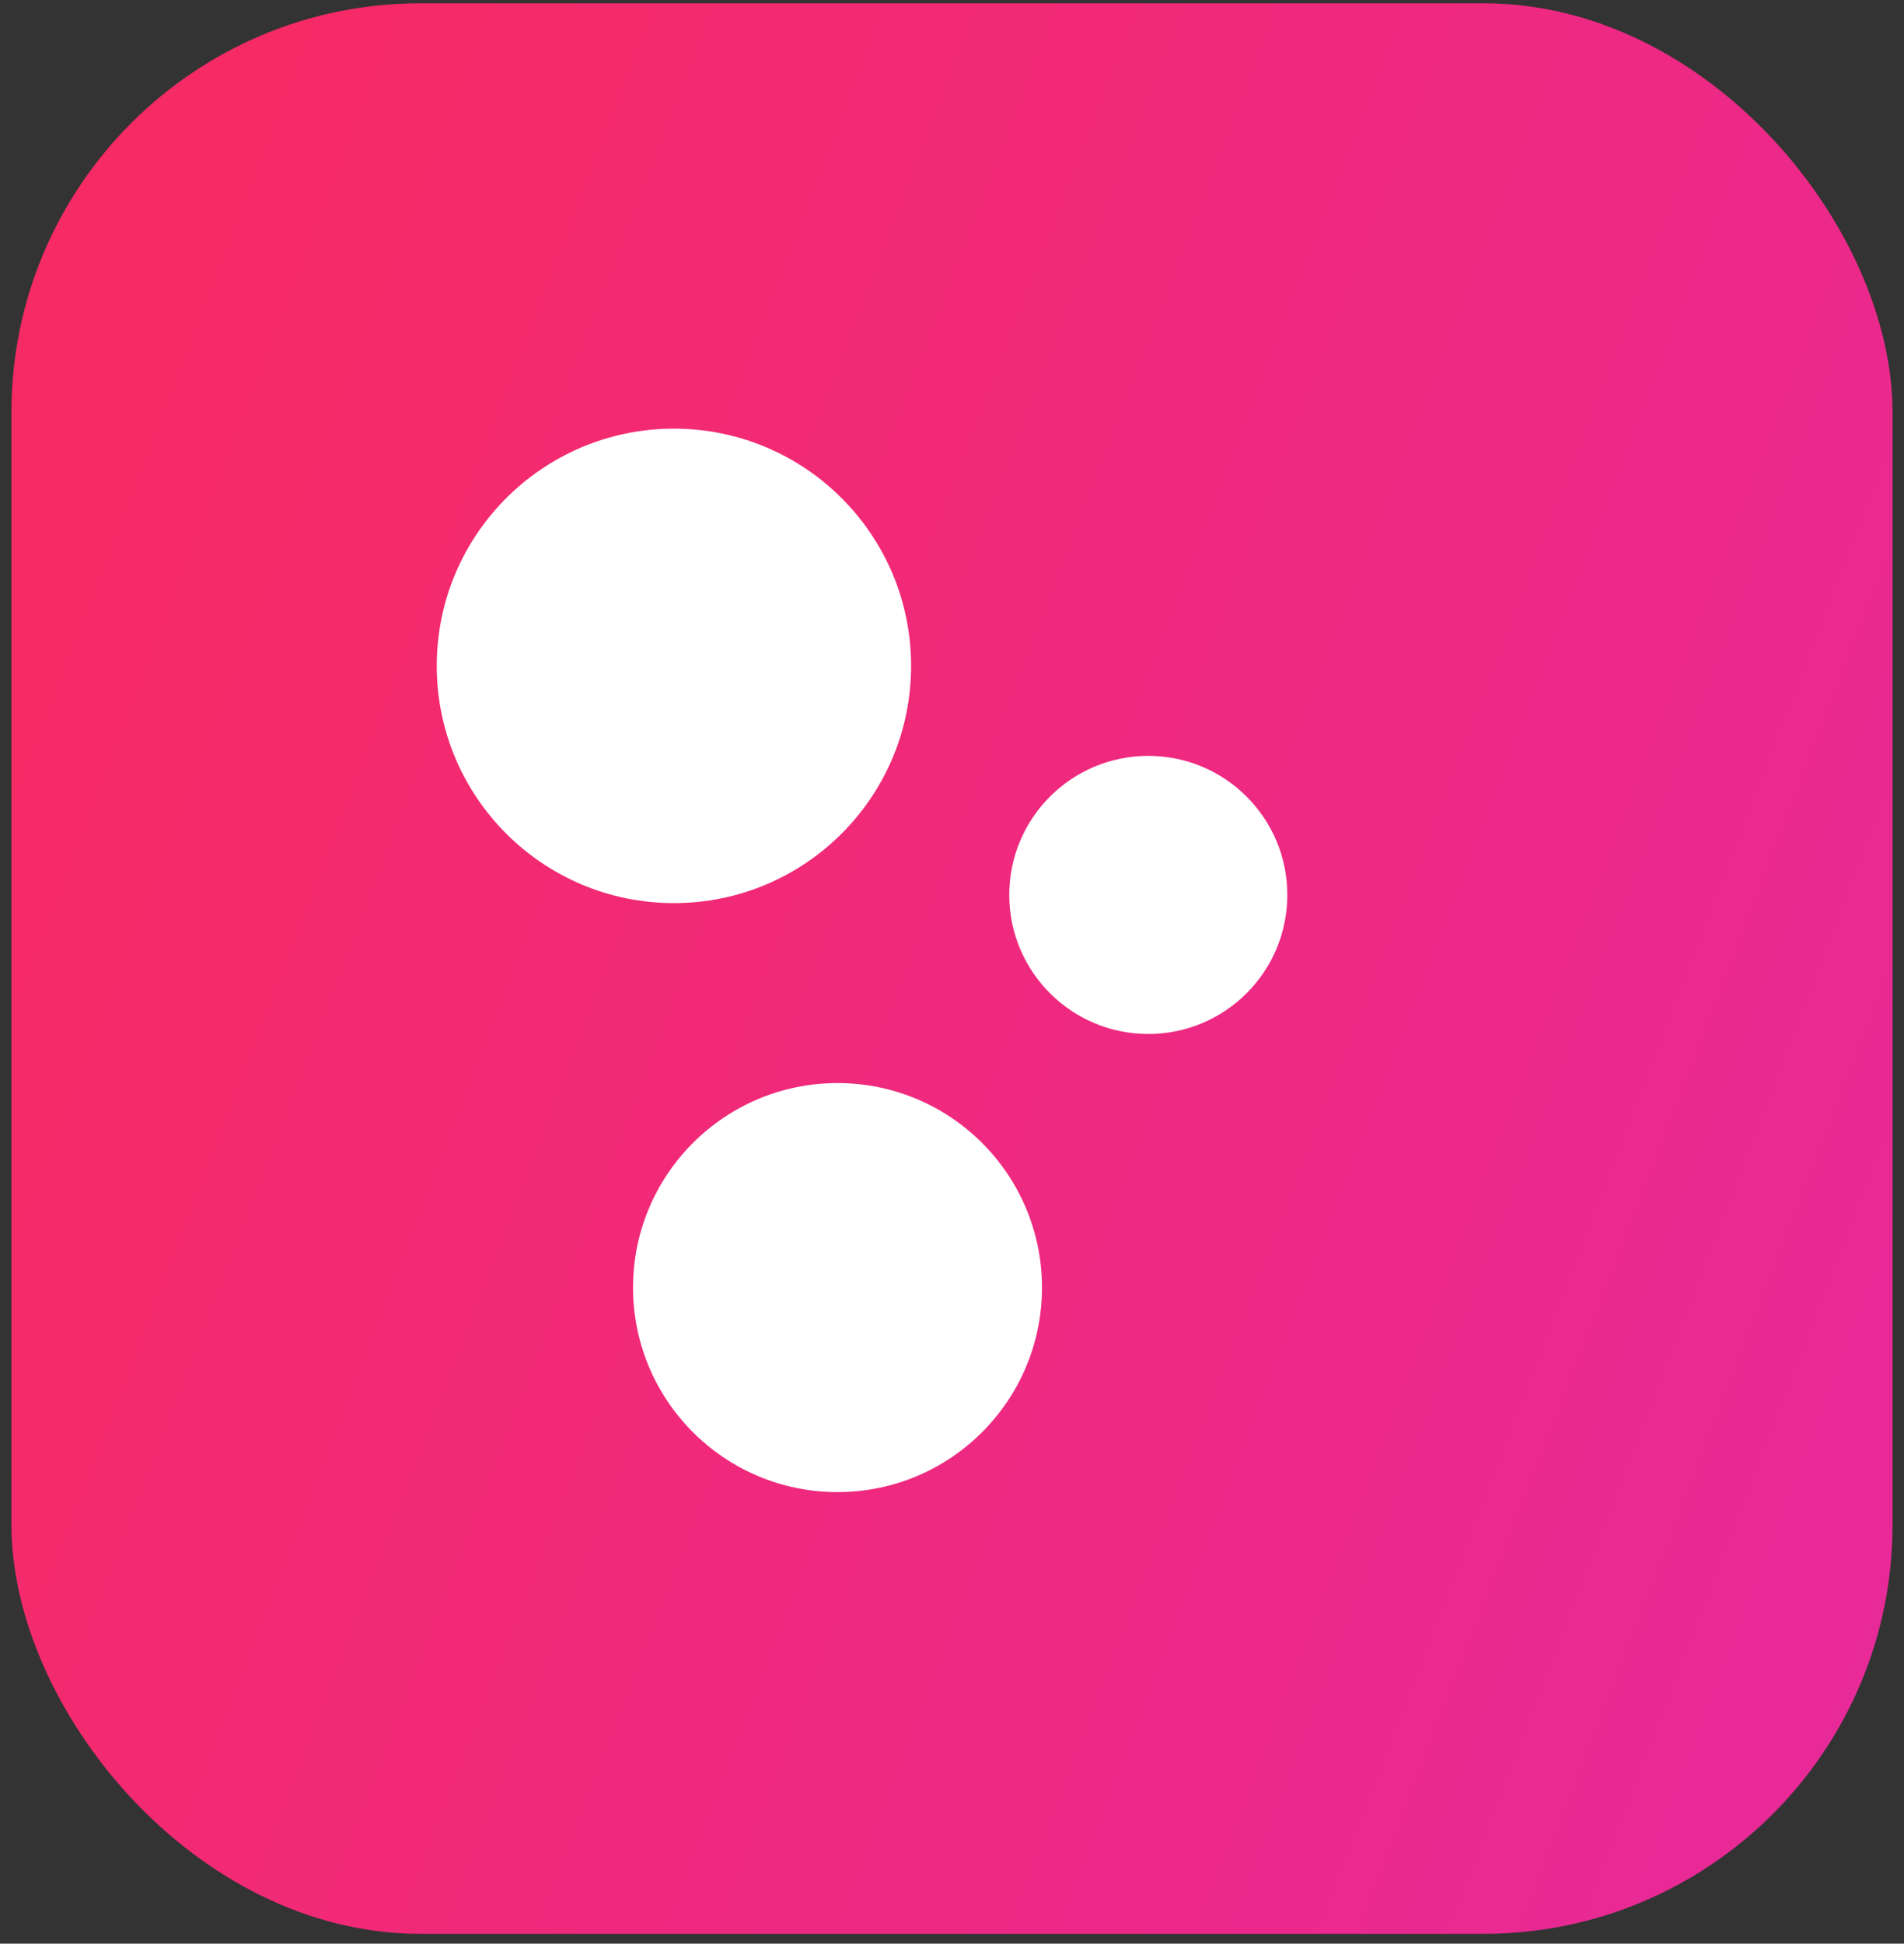
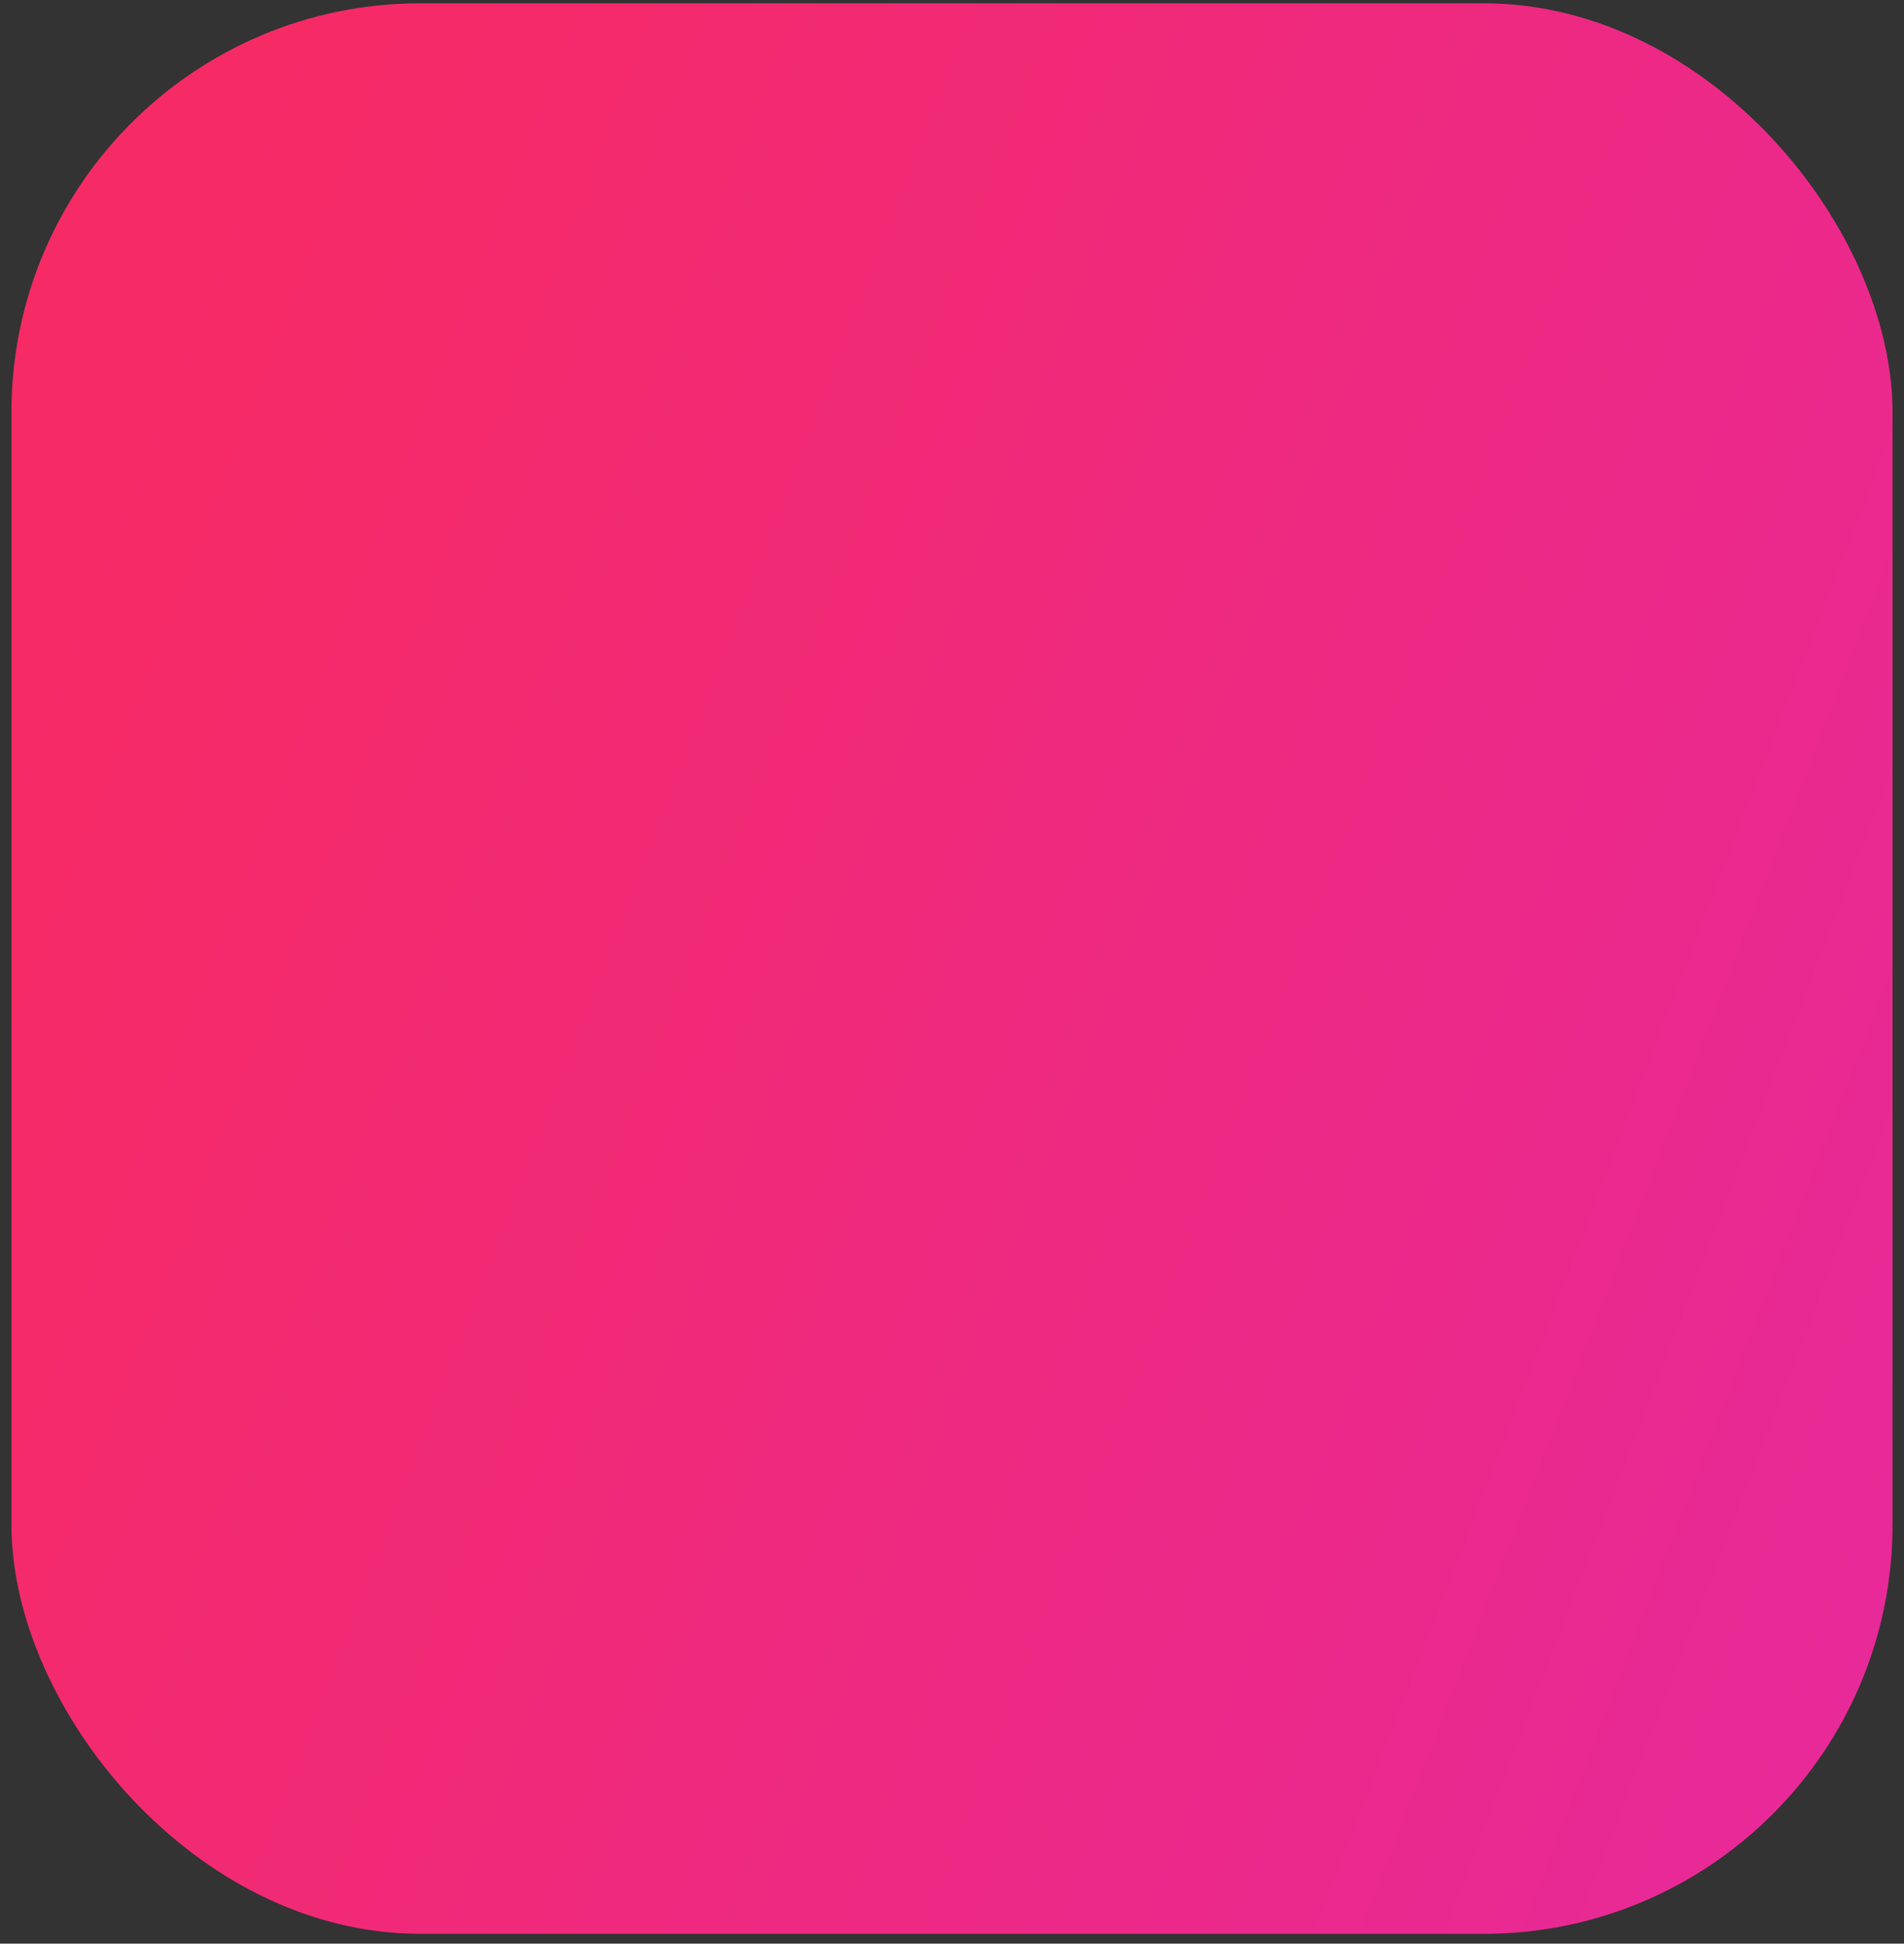
<svg xmlns="http://www.w3.org/2000/svg" width="97" height="99" viewBox="0 0 97 99" fill="none">
  <rect x="0" y="0" width="97" height="99" fill="#333333" stroke="none" />
  <rect x="0.583" y="0.167" width="95.833" height="98.333" rx="20.833" fill="url(#paint0_linear_22_2671)" />
-   <circle cx="34.333" cy="33.917" r="12.083" fill="white" />
-   <circle cx="42.667" cy="65.583" r="10.417" fill="white" />
-   <circle cx="58.5" cy="45.583" r="7.083" fill="white" />
  <defs>
    <linearGradient id="paint0_linear_22_2671" x1="30.753" y1="-46.02" x2="173.345" y2="8.872" gradientUnits="userSpaceOnUse">
      <stop stop-color="#F62A64" />
      <stop offset="1" stop-color="#E228AE" />
    </linearGradient>
  </defs>
</svg>